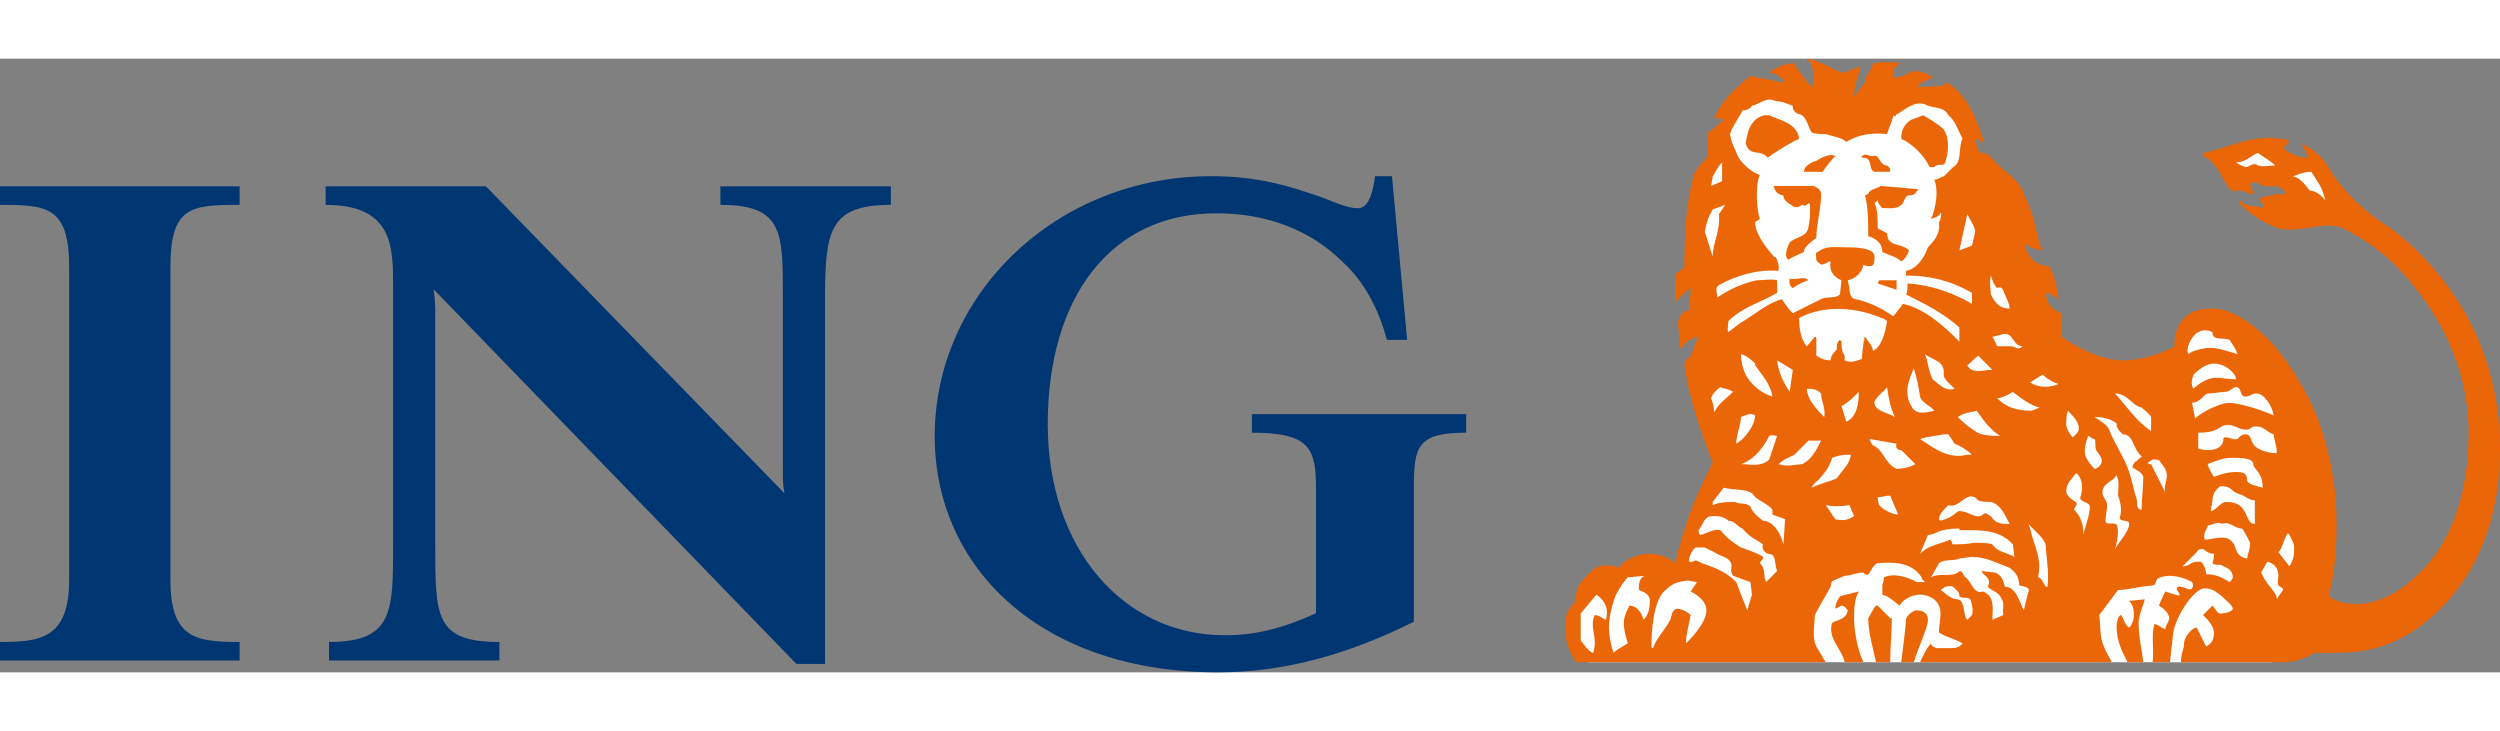
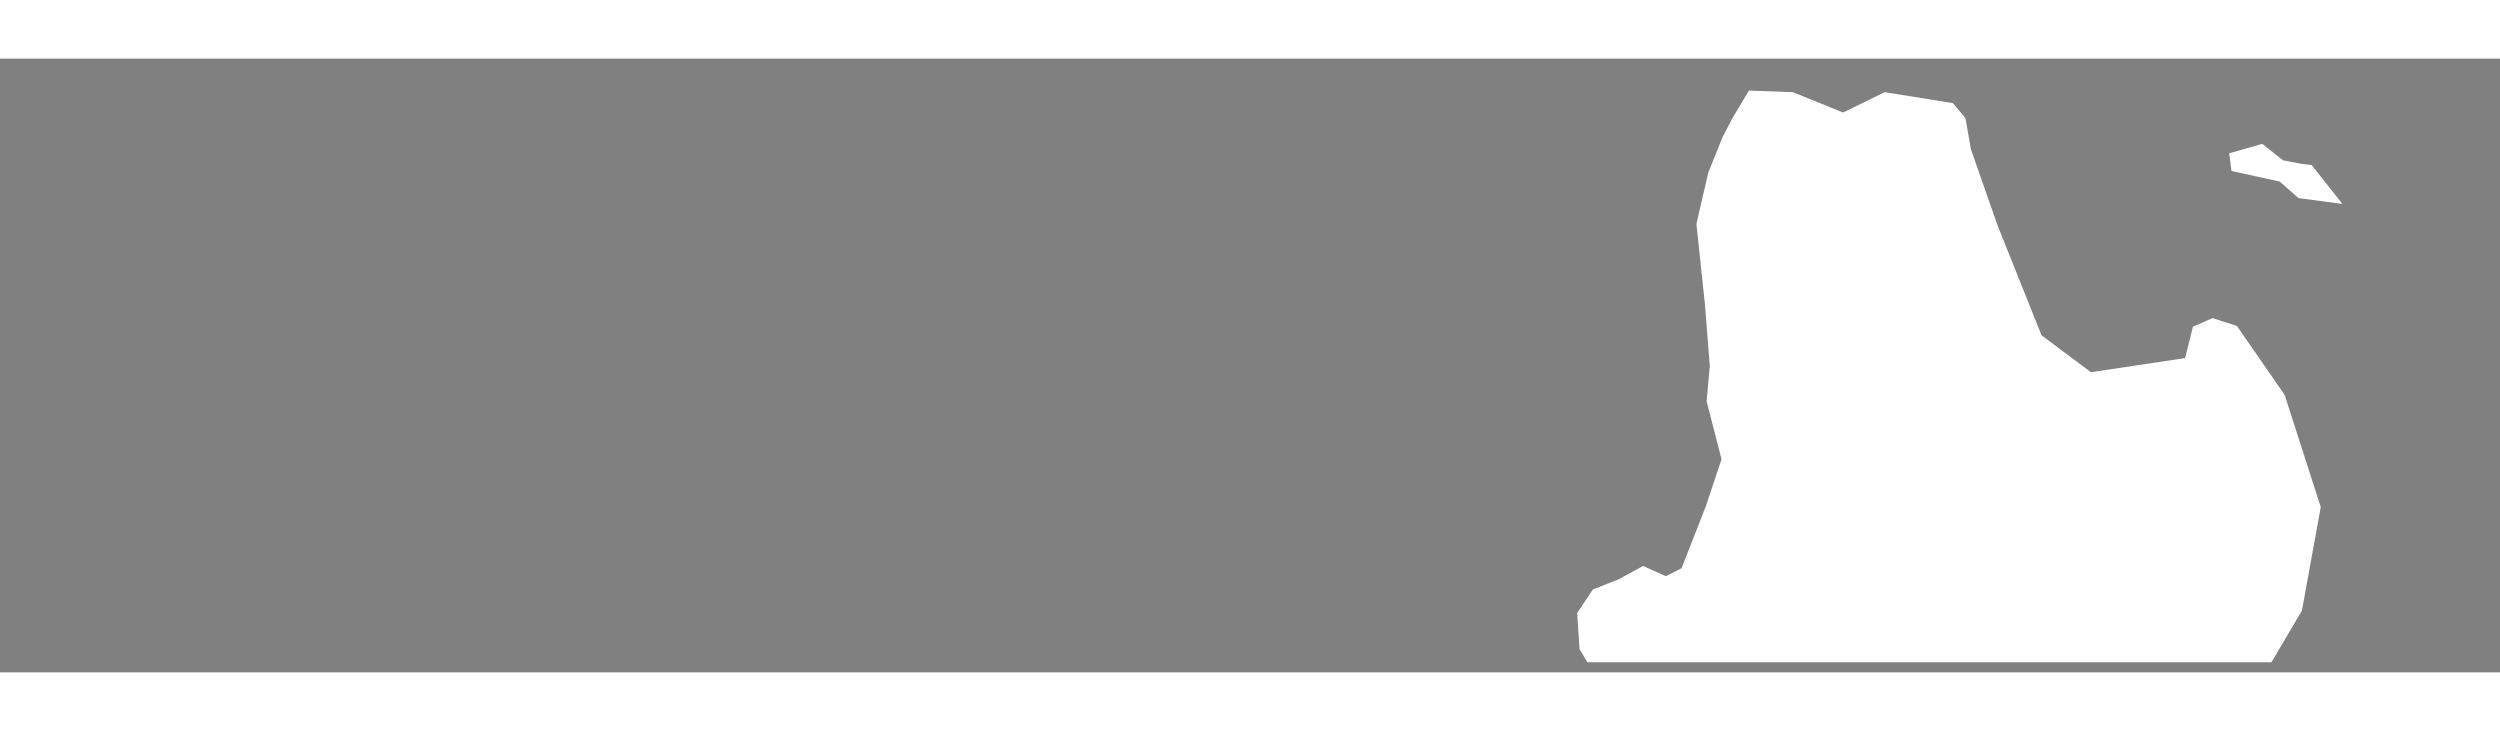
<svg xmlns="http://www.w3.org/2000/svg" height="731" viewBox="35.433 35.357 1062.992 260.939" width="2500">
  <rect x="35.433" y="35.357" width="1062.992" height="260.939" fill="#808080" stroke="none" />
-   <path d="m636.605 223.1v51.655c-28.684 14.364-55.957 21.541-83.212 21.541-75.317 0-120.52-44.485-120.52-100.46 0-60.295 51.654-110.511 117.645-110.511 16.494 0 28.693 2.857 41.61 7.186 9.334 2.857 15.066 6.45 20.797 6.45 5.03 0 6.468-8.615 7.187-13.636h7.177l6.46 69.602h-8.616c-3.602-13.628-10.034-25.117-18.667-33.005-13.619-13.627-32.277-20.814-53.792-20.814-45.195 0-71.74 35.888-71.74 89.707 0 53.091 32.285 89.706 75.324 89.706 12.927 0 24.39-2.874 38.745-9.333v-53.118c0-17.23-2.874-23.68-27.264-23.68v-7.878h91.109v7.878c-22.944 0-22.243 7.17-22.243 28.71m-250.365-84.675v154.287h-12.19l-154.261-159.318c.718 4.303.718 7.905.718 12.2v96.884c0 30.12 0 40.9 27.274 40.9v7.879h-72.451v-7.879c27.247 0 27.247-12.909 27.247-40.9v-110.503c0-16.512 0-34.451-28.684-34.451v-7.888h68.156l126.979 130.581c-.727-3.566-.727-5.731-.727-10.744v-71.048c0-28.71.727-40.901-26.546-40.901v-7.888h72.468v7.888c-26.546 0-27.983 11.48-27.983 40.9m-350.807 152.833v-7.879c17.23 0 29.411-1.437 29.411-26.554v-132.746c0-25.844-9.324-26.554-29.411-26.554v-7.888h101.88v7.888c-20.806 0-29.42.71-29.42 26.554v132.746c0 25.117 10.761 26.554 29.42 26.554v7.879z" fill="#003671" />
  <path d="m710.385 292.019h290.853l12.966-21.964 8.008-44.01-15.337-47.696-20.31-29.344-10.35-3.34-8.355 3.665-3.325 13.342-40.05 6-20.988-15.67-18.692-46.7-11.325-32.358-2.35-13.328-5.334-6.346-29.027-4.669-17.664 8.666-21.35-8.666-18.677-.665-6.99 11.68-4.343 8.334-6.007 15.012-4.994 21.676 3.665 34.686 2.016 25.688-1.352 14.997 6.34 24.683-6.672 20.006-10.336 26.36-6.678 3.34-9.67-4.345-10.336 5.674-11.008 4.337-6.672 10.003.998 15.337zm302.355-197.374-7.963-7.019-20.538-4.514-.946-7.52 14.044-4.012 8.836 7.011 7.957 1.507 4.196.495 13.099 16.549z" fill="#fff" />
-   <path d="m841.845 133.616v-4.02h-7.366l-.657 1.33zm-37.434-4.02c-2.002-2.001-4.662 0-8.009-.672 0 .673-.665 2.682 1.33 4.005 2.682-2.002 5.992-3.332 6.679-3.332m46.107-38.1s1.33 0 0-.672l-15.374-1.337c-2.002 1.337-4.676 1.337-5.341 3.354l-1.337.665c1.337 5.356 1.337 11.363 1.337 17.369 2.674.672 6.006 2.682 6.006 6.693 2.682 1.338 6.036 1.995 8.023 4.005 1.337-.665 2.675-2.667 3.34-4.67-3.34-3.346-9.36-1.337-9.36-7.35l-3.99-2.003c0-4.033 0-8.03-1.345-10.705l1.345-1.337c0 1.337.657 2.002 1.987 3.354 2.682 0 6.036.658 8.023-1.352 1.337-.665 1.337-4.004 3.34-4.004.672 0 2.674 0 3.346-2.01m-40.759 1.345c0-1.344-1.337-2.682-3.346-3.354h-16.704c0 2.01 2.01 4.02 4.011 4.02 0 2.001 2.017 3.338 3.347 4.003 1.33 1.352 2.682 1.352 4.677 0 1.98 1.352 2.667-2.002 3.339 0 0 4.012 0 6.007-.672 9.36-.687 4.677-5.342 4.005-8.009 6.687-.665 1.322-2.682 5.349-.665 7.35 1.995-1.344 4.012-2.001 6.672-3.339 0-2.002 2.674-4.011 5.334-6.02 0-6.014 2.016-12.028 2.016-18.707m6.014-16.039c-1.995-1.352-6.014.658-8.03 2.002-2.66.665-5.334 2.66-5.334 4.677h8.015c1.33-2.017 3.354-4.677 5.35-6.679m23.382 6.679c0-2.017-.665-2.017-1.345-2.667-3.332 0-3.332-5.364-5.999-4.012-2.01 0-3.346-1.352-4.669 0-.68.658 0 .658.665.658 4.004 0 1.995 5.349 4.67 6.02zm23.382-4.012c1.352-4.019 2.025-10.025-.665-14.03-2.002-2.001-5.348-4.011-8.688-6.02l-5.341 2.009c-2.675 2.01-4.012 4.012-4.012 8.016 4.684 2.01 10.033 7.358 12.028 12.02h2.002c2.01-1.995 4.011 0 4.676-1.995m-62.124-10.025c-.665-6.686-8.696-8.016-12.692-10.025h-2.01c-6.014 1.337-7.358 7.343-8.023 12.034 2.01 6.007 6.013 1.995 9.345 6.007 2.675-2.01 10.033-6.679 13.38-8.016m-82.184 204.518c-.672 0-2.681-2.01-4.669-2.01-2.024 4.005 0 7.359 0 12.02 0 1.352-.672 4.042-.672 4.042-1.352 0-4.02-3.37-5.349-5.364v-11.355l6.671-8.03c4.02 2.666 5.35 6.685 4.02 10.697m18.705-8.03c0 3.331-.665 6.02-2.674 8.03-.665-2.667-2.667-6.021-6.014-6.021-2.667 5.334-3.346 7.336-.672 16.031-1.995 1.352-4.012 2.032-6.021 4.042-1.323-3.37-1.995-8.046-1.995-10.713 0-4.676 1.323-9.36 2.66-13.372 1.344-2.652 3.361-6.006 5.356-8.03l7.358-.65c-2.674.65-2.674 4.018-2.674 6.028 1.337.65 4.676 1.308 4.676 4.654m24.048 4.02c0 6.006-8.688 14.021-8.688 14.021 0-4.004 1.344-8.015 2.01-12.02 0 0-2.675-2.689-6.014-2.689-2.003.687-2.003 2.69-2.668 4.699-2.009 4.012-6.02 7.994-7.343 12.042-.658 0-.658-.68-.658-.68 0-6.013.658-18.728 5.327-23.397 4.02-4.004 6.006-4.004 10.018-4.684l4.019.68-2.682 4.004c2.682 1.337 6.679 4.004 6.679 8.023m112.923 2.002-1.995 2.01c-2.009-2.01-.687-8.03-4.018-8.703-3.332 0-6.022-3.332-7.351-3.982l1.994-1.352s2.025-.658 3.347 0c1.345 1.352 2.674 2.002 2.674 4.004 1.345 1.33 3.354 0 4.677 1.33.672 2.01 1.337 4.691.672 6.693m24.062-10.025c-.68 2.002-1.344 5.341-2.016 8.023-1.995-4.019-3.34-10.025-8.016-10.025-.665-2.682-1.33-4.677-4.012-6.029l-6.006-.664c.665 2.016 4.676 2.667 2.682 6.693 1.994 2.002 4.661 2.002 6.006 5.334 1.33 2.01 0 4.691.665 6.693l-4.677 2.01c0-4.012 1.33-10.033-4.011-12.035-4.012 1.337-4.677-4.004-7.359-6.028-1.322-.65-1.322-4.005-3.331-2.003-3.332 2.003-8.024 0-11.37 2.003l3.346-6.007c2.667-2.002 6.014-.672 8.688-2.002l5.35-.672c6.02 0 10.69 2.674 16.046 4.676 2.66 2.002 4.004 4.005 4.004 7.373 1.995.658 4.684.658 4.011 2.66m108.21-.65c-1.337 1.987-1.95 2.652-2.644 3.982 0-3.332-4.02-5.334-6.664-11.363l2.645-4.676c2.696.672 4.713 2.674 4.713 6.028 0 .65-.694 2.675 0 4.02 0 .657 1.95.657 1.95 2.009m-225.817 1.987-2.01 6.686-4.668-12.027c-6.014-6.029-12.02-6.694-16.04-8.703-2.002-1.33-2.002.672-4.004 0 0-2.002.665-4.004 2.675-6.006h4.004l4.004 2.002c2.675 2.002 7.351 2.002 7.351 6.013 0 1.345-.657 2.003.68 4.02l7.343 2.674zm204.46-7.365c0 .68-1.33 2.024-1.33 2.024-3.325-2.024-6-3.34-10.026-3.34 0-2.009-1.33-5.363-2.667-5.363-4.677 0-4.019 2.01-7.344 2.01l6.022-6.014c.642-1.33 1.322-1.33 2.66-1.33 1.994 1.33 2.659 2.002 4.676 2.002 0 1.33 0 2.002-.65 4.004 1.33 1.337 3.324 0 4.654 1.337 2.01.665 4.004 2.003 4.004 4.67m-78.843 4.026h-.658c-1.344-2.002-1.994-4.026-3.346-4.026 2.002-8.009-2.002-14.03-3.332-20.716l-.673-1.987c2.653 3.332 8.009 6.67 7.351 10.69.658 6.006 1.338 11.362.658 16.039m-114.926-6.693-4.676 4.69c-1.323-2.023 0-6.028-2.675-8.03 0-.672 2.01-2.002 1.352-2.674-1.352-1.33-9.36-4.004-9.36-4.004-3.34-2.01-6.021-4.02-8.695-7.351-3.332-.68-5.334 1.344-8.689 2.002-.664-.658-.664-2.002-.664-2.002 2.016-2.017 2.016-6.007 6.02-6.007 2.003 0 4.677 0 6.672 1.988 2.682 0 4.026 2.689 6.006 3.339 3.354 4.012 6.029 4.684 8.71 6.686-.687 2.017.658 3.347 1.98 4.019 4.02 0 2.675 4.004 4.02 7.344m219.84-10.69c0 4.018 0 5.348-2.002 8.687l-4.662-6.013c1.95-2.002 1.95-5.35 3.99-8.009.672 0 2.674 4.662 2.674 5.334m-118.937 4.677c-3.34-2.002-7.359-2.002-9.36-5.349-1.995-.665-4.677-.665-8.024-.665-2.66.665-6.014.665-8.688.665-.665 0 0-.665-1.322-2.002-4.02 2.002-8.703 2.002-12.715 6.021l3.347-8.023c2.667 0 4.676-2.002 6.678-2.002 2.017-.68 4.684-.68 6.686-.68v.68c8.031 0 16.704-.68 22.725 6.006zm100.238-6.014c0 2.682-.665 3.332-1.33 6.686-5.37-.672-4.676-6.02-6.043-6.686-2.674-3.997-8.008-1.337-12.02-1.337-.665-4.004 1.33-4.004 1.33-6.021 2.032 0 4.026-2.002 6.036-.65 3.324-1.352 5.326 1.987 8.68 1.987 1.33 2.024 2.682 4.684 3.347 6.021m-197.802-10.018c0 2.01-.673 10.683-.673 10.683-1.337-5.341-4.676-10.025-8.666-10.025-2.681-1.988-4.69-4.005-5.356-6.007-2.01-2.002-4.004-.672-6.678-2.002-2.682 0-6.021 0-9.353 1.33v-1.33l4.676-6.028c5.342 1.337 11.355 0 13.365 4.011 2.66 2.017 6.014 3.347 7.336 5.334v2.025c1.345.68 4.019 1.344 5.349 2.01m29.403-1.33c-2.681 1.987-5.356 1.987-8.023 1.33l-4.019-6.022c2.667.672 6.686.672 10.04 0zm116.958 3.339c0 3.332-4.707 8.008-6.014 10.69 1.307-4.02 1.987-10.69 0-10.69-1.352-.68-4.049.65-4.049-1.352 0-1.988.68-4.692.68-6.679 0-1.995-2.002-3.347-2.002-5.334 0-4.026 4.676-4.691 6.021-7.366 1.337 2.675.657 6.014.657 8.688.68 2.017 2.003 6 .68 9.368 0 1.995 4.027.665 4.027 2.675m-50.8 0c-3.346 0-6.028 0-8.023-3.34-.68 0-2.002-2.017-3.346-.68-2.667 2.668-6.672-2.024-10.69-1.337-2.01 2.017-4.692 3.347-7.351 4.005l-.673-.658c0-2.01 2.002-4.034 4.02-6.02 4.668 1.986 8.022-7.36 12.699-1.996 1.33.665 4.012.665 5.341.665 4.677 1.33 6.007 6.021 8.024 9.36m-47.453-4.018h-.657c-1.352 0-6.036-2.025-7.366-4.012-.657-1.33-.657-3.347-.657-3.347 1.987 0 3.339-.665 5.334-.665zm151.688 4.019c-4.684 0-1.995-9.36-12.042-9.36-2.66 0-3.99 3.316-6.664 4.003 0-.687.68-4.669.68-4.669 0-2.017.65-4.026 3.324-6.02 5.334 0 4.004 1.994 8.016 3.331 2.674.672 4.026 2.69 6.686 2.69zm-70.17-7.359c0 4.02-1.995 8.009-2.682 12.028 0-4.67-1.315-8.009-3.997-10.713 0-1.315 2.003-1.987.673-3.317 0 0-4.012-2.017-4.012-4.691 0-3.34 2.675-5.356 4.012-7.366 0-.65 2.66 1.367 2.66 5.371 0 1.33 0 2.682-.65 4.67-.68 2.016 3.996 2.016 3.996 4.018m32.75-13.372c0 2.675-1.344 4.684-.657 7.366-2.017-4.026-4.049-8.053-6.029-12.042-.672 0-1.322 0-1.322-.665l1.965-1.337c1.337 0 3.369 0 3.369 1.337 1.33 1.345 2.674 3.332 2.674 5.341m40.76 5.342c-2.032-.658-6.665-1.345-6.665-3.332 0-2.697-1.359-3.347-4.676-3.347-3.362 0-5.371.65-9.375 2.017 0 0-2.017-2.69-2.682-5.356 1.352-.665 6.686-2.69 9.36-2.69 4.706 0 10.018 0 10.018 2.69 0 2.002 4.02 3.34 4.02 10.018m-175.086-14.022c-.65 4.004-2.66 5.334-6.006 10.003-2.66 1.352-6.679 2.017-10.69 4.019.665-2.002 2.674-2.667 4.011-4.662 1.995-2.017 4.02-5.356 4.662-8.045 3.37-1.315 5.364-1.315 8.023-1.315m124.316 9.36c0 4.004-.687 9.36-.687 14.007-1.995 0-1.995-1.987-1.995-3.982-1.33-4.026-2.002-8.03-3.324-12.042-2.025-6.028-5.364-10.683-8.031-16.719-.672-3.331-4.034-4.676-6.686-6.678 3.332 0 6.686.665 9.353 2.682 0 2.002.657 2.674 2.66 4.684 4.698 0 4.026 5.998 8.023 9.353 0 .65-1.315.65-1.995 2.016-1.33 0-2.002 2.653-2.002 2.653 2.002 1.337 3.997 2.01 4.684 4.026m-137-15.381c-2.017 4.019-4.012 8.023-8.016 10.025-2.675 0-6.007 1.33-10.026 0 2.002-2.002 4.02-2.69 6.679-4.004l6.014-6.021zm40.086 10.025c-2.002 1.33-6.014 2.002-8.001 2.002-5.364-2.667-5.364-8.008-10.033-10.018-.68-.68-1.344-2.01-1.344-2.674l11.377 1.994c-.68 2.002.657 2.69 1.987 2.69 2.01 2.002 4.012 4.004 6.014 6.006m78.843 0c-.65 1.33-2.002 2.002-2.652 2.002 0 0-3.354-3.325-4.012-6.006-.687-3.34 1.33-8.024 1.33-8.024.665 0 1.33 1.338 2.682 1.338.65.665 0 2.674.65 4.684 1.352 2.002 3.354 4.004 2.002 6.006m-137.636-12.028-3.331 10.026c-3.355 3.332-8.024 2.002-12.028 2.002 6.014-2.002 10.018-8.016 12.028-12.028 1.322-.664 1.987 0 3.331 0m82.855 8.024h-1.995c-8.023 2.002-14.051-2.69-20.065-6.686 4.012-1.338 7.358-1.338 10.025-2.002h2.017l2.667 3.996c2.002.68 5.356 2.69 7.351 4.692m129.628-.673c-4.647 0-9.346-2.017-10.026-4.019-1.315-1.33-.65-3.996-3.332-3.996-1.98 0-3.332 2.002-3.332 2.002-2.024.665-6.028-2.002-6.028 0 0 3.346-3.325 4.684-6.021 4.684-1.995 0-2.66 0-4.677-.688v-6.686c9.368 0 8.696-3.331 12.707-3.331 2.667 0 4.677 2.01 7.351 2.01 3.332 0 1.352-1.33 4.684-1.33 3.362 0 4.655 2.651 7.351 3.339 0 2.002 1.323 4.676 1.323 8.015m-221.828-16.046c0 2.667-2.01 6.686-5.364 10.033-.65.665-2.66 1.994-2.66 1.994 0-3.996 2.01-8.015 2.01-11.362 1.995-.665 4.004-2.01 6.014-.665m104.242 8.695c-3.354 0-8.03 0-10.69-2.01-4.034-2.673-5.356-4.018-7.365-6.02 2.689-2.01 6.013-2.01 8.023-2.667 2.002 2.667 5.334 8.023 10.032 10.697m33.394-3.346c0 1.994-1.33 2.682-2.667 4.011 0 0-2.675-3.339-2.675-5.348 0-2.01 0-4.012.665-6.014 2.01 2.002 4.677 4.669 4.677 7.35m30.74 1.338c-6.006-4.02-10.01-10.033-15.344-16.032 5.334 0 7.336 5.327 11.333 6 1.352 1.344 2.689 2.001 4.011 4.01zm-124.293-16.711c0 4.69-.672 10.69-5.327 12.692l-2.024-6.686c2.675-1.315 4.691-3.325 7.351-6.006m-14.694 10.69c-4.012-4.012-7.373-8.009-7.373-12.013 2.024 0 4.019 0 6.035 2.002 0 3.34 1.995 6 1.338 10.01m191.116-.664c-6.02-2.674-14.71-5.334-19.386-5.334-2.66 0-10.69 3.332-14.022 6.664l-1.33-6.664c4.662-.672 4.662-4.012 7.322-4.012 2.017 0 4.691-.68 6.715-.68 1.98 0 3.31-2.001 4.677-2.001 2.66 0 1.315 4.004 3.99 4.004 2.016 0 2.681-1.323 4.683-1.323 3.362 0 6.679 5.327 7.351 9.346m-161.048.665c-3.354-2.01-9.353-2.667-8.688-6.671 2.002-3.34 4.004-4.02 5.334-6.021.68 4.683 1.345 8.68 3.354 12.692m61.482-4.012-3.34 1.345c-7.35 0-11.37-2.017-14.709-5.342 2.675 0 6.686-2.681 6.686-2.681 3.347 2.681 8.024 6.006 11.363 6.678m-130.292-6.678c-2.682 2.681-6.029 4.69-8.03 8.68 0-2.002-.658-3.99-1.33-5.999.672-2.002 2.674-4.004 4.004-4.683 1.344.68 3.339.68 5.356 2.002m85.507 8.023c-2.667.657-7.344 2.002-9.346-1.345-4.019-5.999-1.344-12.027.665-16.682 1.337 3.997 2.01 8.002 2.667 12.006.68 2.689 4.677 4.004 6.014 6.02m52.793-11.362c-2.674 1.338-8.008 2.017-12.012-.672l5.334-3.332c2.002 1.995 4.684 3.332 6.678 4.004m75.534-2.01c-4.041 0-5.371-.657-8.696-.657-2.696 0-6.693 1.995-9.367 4.684-1.345-2.017-.65-4.026 0-6.02 1.994-2.018 5.341-4.677 8.688-4.677 4.698 0 9.375 4.004 9.375 6.67m-197.145 7.352c-4.677-1.323-9.346-5.342-11.355-9.346-1.345-2.66-1.995-6.021-1.995-8.703 2.66.673 4.67 2.682 6.014 4.027v.65c2.66 4.026 6.671 8.03 7.336 13.372m8.688-11.363-1.33 9.36c-2.682-4.011-4.684-8.015-5.349-13.364zm68.825 8.038c-4.019 1.323-6.686-2.017-9.36-4.026-2.002-4.012-2.002-8.016-3.332-10.698 3.332 2.682 8.673 2.682 8.008 8.703 0 1.995 2.69 4.004 4.684 6.021m16.04-8.038c-4.012 0-8.689 2.017-10.684-2.01 1.323-.65 2.66-2.652 4.677-4.003zm104.25-6.686c-4.7-1.322-8.031-2.667-12.05-2.667-1.995 0-8.016 1.345-8.674 2.667-2.024-2.002 1.352-7.993 3.997-9.338 2.682-1.337 4.677-.665 6.044 0 0 4.012 4.654 2.01 7.328 3.332 1.33 1.995 2.697 4.004 3.354 6.006m-91.543-3.332c-1.344 2.01-3.346 0-4.69 0h-6.015c-.672-1.994-1.337-2.674-2.002-3.997 3.354-.664 5.342-2.01 7.359-.664 2.002 1.987 2.66 4.661 5.348 4.661m-57.492-10.683c-.65 4.012-2.002 10.683-5.999 12.693 0-2.01-2.01-4.004-3.346-6.007-.658 0 0 2.003-.658 2.003 0 1.994-.665 4.004-.665 7.35-2.024.658-4.699 2.003-7.358.658v-2.01c-1.345-1.994-1.345-4.004-1.345-5.998l-.65-.68c-1.352.68-1.352 2.674-1.352 4.004-.665.68-2.66 2.675-2.66 4.684-2.024 0-4.019-.658-6.035-2.01v-6.678c0-1.323 0-1.323-.658-1.323l-3.361 3.997c-2.638-2.674-3.31-8.016-3.31-12.035 11.34-6.006 24.705-4.004 33.408-.642 1.322.642 2.66.642 3.99 1.994m52.143-5.356c-4.005 0-6.029-2.002-8.024-6.013 0-1.995-.68-4.684 0-8.016.665 2.002 1.33 4.011 2.667 5.334 2.675-1.323 2.675 2.002 3.34 2.682.68 2.009 2.017 4.011 2.017 6.013m-14.695-32.758c0 .688-1.352 6.014-1.352 6.014l-5.349 2.024 3.354-15.381c1.323 2.667 3.347 5.349 3.347 7.343m-106.244-11.355-2.689 4.012c.673 7.343-2.66 12.035-2.66 18.041l-3.346-10.698c.665-3.331 1.345-6.006 3.347-9.345zm104.893 42.111c-8.023-4.691-17.383-8.016-27.401-8.695 0 2.002 0 4.004-.665 4.684 8.023 4.011 16.031 8.015 22.717 14.036v6.022c-6.686-6.687-14.694-14.045-24.062-16.047-.665 1.337-2.652 3.34-4.004 5.364-4.684-3.362-10.025-6.029-16.024-7.366-2.025 0-2.675-2.69-2.675-4.691l-.68-3.332c3.355-.673 6.03-3.347 6.694-6.679.658.665 1.995.665 3.325.665 1.344-.665 1.344-2.01 1.344-4.019 0-3.997-8.68-3.997-12.692-3.997-4.677 0-8.03-.687-11.363 2.002-1.337 0-.68 1.995-.68 3.34 0 .665 2.017 2.01 2.017 2.01 1.995 0 2.675-1.345 4.02-1.345-.688 4.011 1.33 6.678 4.661 8.023l-.65 6.014c-2.017 2.009-5.356.664-8.03 2.009-4.012 2.002-8.016 4.004-12.028 6.006-1.995-2.002-3.34-4.004-4.67-6.006-6.685 2.002-10.69 6.006-17.368 10.025-2.01 1.337-5.356 4.012-5.356 4.012-.665-.665 0-2.675 0-4.677 6.006-6.02 14.03-8.023 20.715-12.05v-5.333c-2.674-.673-5.341 0-8.68 0-6.029 1.33-12.035 4.019-16.704 7.343 0-2.01-1.345-4.011.657-5.334 7.359-4.011 16.047-6.686 25.392-6.02v-2.668c-.665-1.344-.665-3.354-2.01-3.354-3.996-4.684-8-10.01-8-14.694l1.994-1.352c-1.33-3.997-1.994-14.03 0-18.699-4.004-1.337-8.008-5.349-9.338-8.016-1.344-3.354-2.689-5.349-3.346-9.36 1.337-4.004 3.346-6.014 5.326-10.026 1.345 0 3.354-.664 4.02-2.01 3.338-.664 6.013-4.01 10.025-2.001 2.674 0 5.348 1.337 7.343 2.002 0 1.345 0 2.01 2.017 3.347 3.975.665 3.975 4.684 5.999 8.008 1.995.68 4.011.68 6.006.68 4.02 1.33 6.686 1.33 8.71 3.34 5.327-3.34 11.348-4.02 17.347-3.34.68-2.675 2.024-4.684 2.682-8.023 1.352 1.337.672-.665 2.01-.665 3.339-2.002 6.678-5.35 11.362-4.012 3.332 2.01 8.008.665 10.025 4.677 2.667 2.009 4.005 6.02 6.014 10.025-2.01 4.004 0 10.025-4.019 12.02l-4.012 4.026c-1.33 0-2.002 1.323-4.011 1.323 2.01 4.684.672 12.05-1.337 16.704 1.337-.658 3.346-.658 4.019-2.66.665.665 0 2.002 0 2.66-.673 1.352-.673 2.017-.673 2.017.673 4.019-2.01 7.343-4.676 10.032-1.33 3.997-4.677 9.353-9.353 10.018v2.01c10.018 0 18.72 2.002 28.066 7.336zm150.328-44.113c-2.01-2.002-4.004-4.011-6.678-4.011-1.988-2.675-4.64-6.007-7.359-6.007 2.025-.672 4.692-2.01 8.031-2.01 2.002 3.333 3.997 6.007 4.677 8.017zm-256.565-8.016-4.677 1.995.673-3.997c1.33-2.01 2.002-4.026 4.004-6.02zm235.214-6.678c-2.674 0-4.661.65-7.387 0-1.308-1.345-3.303 0-4.633.65-1.359 0-2.667-.65-4.676-1.995 3.99 0 6.006-2.667 9.309-4.019 2.726 2.01 5.363 3.354 7.387 5.364m-147.69 193.148c0-2.667-2.01-4.012-4.677-4.012-2.002 0-4.676 2.675-4.676 4.012 0 2.682-2.01 18.041-2.01 18.041h5.35c2.009-6.679 6.013-14.702 6.013-18.041m-15.36-.687h-.68l-5.333-5.334h-.68c-1.33 1.322-2.01 3.354-3.34 5.334 0 6.036 2.01 12.73 3.34 18.728h6.014c0-6.679.68-12.692.68-18.728m107.589-8.016-6.671.672c1.994 2.01 1.994 4.684 1.994 6.021 0 2.01-.672 4.005-1.994 5.35-2.025-1.345-2.025-3.34-3.37-5.35-1.337 0-1.994 3.325-1.994 4.692 0 6.678 2.66 11.37 4.684 15.36h6.686c-.687-6-2.002-10.699-2.002-16.727 0-3.325 2.002-7.336 2.667-10.018m151-64.164c0-28.066-9.345-58.135-34.752-83.527-4.049-4.011-9.339-8.703-14.71-12.034-10.025-6.672-19.348-16.047-24.727-26.065-3.339-4.019-6.006-6.02-10.032-8.016.687 1.995 2.002 3.997 2.674 6.007h-.672c-3.982 0-7.314-2.01-10.026-4.012l2.712-2.667c-.673-1.337-2.712-1.337-4.049-1.337-11.983-2.002-22.016 4.004-32.706 6.006v1.352c6.679 2.667 8.03 10.69 12.013 14.695h4.048c1.98 0 3.997 2.01 5.312 1.344 0-1.344-1.315-3.354-1.315-4.019 1.315-1.33 2.667-1.33 3.997 0 3.325 2.002 8.651-1.33 11.318 4.02-3.974 0-7.993.664-11.318 1.994 0 .672 2.032 2.674 1.337 4.026-3.34-1.352-7.35 0-9.33-3.354l-.695 1.337c4.691 4.677 10.72 8.689 16.726 10.705 9.33 2.003 17.347-2.681 26.042-.68 10.033 4.677 18.034 10.698 24.72 17.384 22.053 23.39 30.09 48.103 30.09 70.155 0 27.41-8.037 46.795-20.057 58.823-7.373 7.373-16.719 14.036-28.082 14.036-2.66 0-8.023-.672-11.355-3.339 1.995-8.03 3.332-16.711 3.332-29.396 0-7.38 0-26.744-9.338-49.47-2.024-4.676-9.383-19.392-18.72-29.395-7.352-7.359-16.04-14.045-24.698-14.045-4.027 0-8.038.673-11.393 3.362-3.324 3.324-5.334 8.68-4.654 12.677-6.021 3.332-14.716 6.014-22.067 6.014-8.681 0-18.027-4.684-26.065-10.01v-10.04c-4.676-2.003-6.006-4.005-6.664-8.016l.658-.68c2.002.68 3.361 2.01 4.676 2.689-.664-4.691-1.315-10.025-3.996-14.037-2.01 0-4.012-.665-6.036-2.01-2.653-2.009-3.997-4.669-3.997-8.015 2.017 3.346 5.349 2.01 7.35 4.011-3.353-8.015-2.001-12.034-8.022-24.727-1.995-6.028-8.016-9.36-12.028-13.372-1.995-2.01-2.674-4.019-6.006-4.019-2.002-.672-2.002-3.997-2.66-6.006 1.33 0 2.66 1.337 3.997 2.01-3.34-10.026-6.679-20.059-16.054-26.072l-1.33 1.344c-4.011.65-8.008.65-11.355.65 1.33-1.994 4.005-2.66 6.679-3.99-2.674-2.009-4.67-2.68-8.68-2.68-1.345.671-4.685 2.68-7.352 2.68h-.672c0-2.009-.658-4.698 3.34-6.02-3.998-.68-7.352-.68-12.02 0-.68 3.34-3.347 5.349-3.347 8.016-2.003 1.994-2.675 4.004-4.67 6.013 0-4.669 1.995-8.68 2.667-12.707-2.667.673-5.999 2.69-8.023 2.69-5.349-2.69-12.027-6.022-14.716-6.022 4.019 3.332 2.024 8.03 2.689 12.02l-2.69-1.994c-1.314-2.667-3.974-4.677-5.326-8.016-4.004 0-6.679 1.322-10.018 3.34l-.657.671c2.667 0 5.34 2.01 6.67 4.005-4.683 0-8.015-1.995-12.684-1.995 0 0 0-.672-1.345-.672-2.01.672-4.019 2.667-5.356 4.011-4.67 3.997-8.008 8.016-10.683 14.03 1.345 0 3.347 0 4.02.672-2.018 1.33-4.02 4.012-6.68 5.334v10.04c-2.002 2.667-4.676 4.662-6.02 8.016-3.347 12.027-4.012 24.735-4.012 38.764-1.337 2.002-2.675 2.667-3.99 3.347v12.027s4.655-4.684 6.664-6.028c0 2.682-.665 6.693-.665 9.368-2.01 0-4.684 2.689-4.684 5.348 0 2.675.665 5.357.665 8.024 0 1.315 0 1.994.673 3.324.672-1.33 2.002-3.324 3.346-4.004.665 0 2.002-1.323 4.005-1.323-1.33 2.003-2.003 5.327-3.34 8.002l-2.01 2.009s-.664 1.345-.664 1.995c2.01 14.051 6.678 27.416 12.035 41.453-4.684 9.338-9.36 19.378-11.37 26.722-2.002 5.349-4.655 16.046-4.655 16.046-3.346-3.332-8.038-4.004-12.05-4.004-4.668.672-8.68 2.002-12.027 6.006-4.004-2.002-9.353-1.337-12.027 2.002-6.006 5.371-6.006 8.031-6.006 12.035-2.01 2.01-4.684 5.364-4.684 10.026 0 6.693 1.344 10.682 4.684 16.046h106.222c-1.33-2.002-2.674-4.676-4.011-6.679-1.995-4.019-.658-9.367-.658-13.372 1.995-4.011 4.67-8.023 6.693-12.027.643-2.002 0-2.002 1.33-2.682l4.677-1.995c2.66 0 4.684-1.352 8.023-1.352 2.66 3.347 2.66-2.667 6.014-4.004 8.023-.672 14.694 0 18.706 6.007 0 1.344 1.337 1.344 1.337 2.024h-3.347c-4.011-2.024-9.353-4.027-14.037-2.024 0 2.024-.672 2.024-.672 4.026v3.34c2.682.664 4.684 2.666 7.358 4.676 1.33-2.682 5.35-4.677 8.681-4.677 3.347 0 8.696 1.995 8.696 8.03 0 2.668-.673 5.35-.673 8.017 2.667 1.994 6.686 2.645 10.033 4.661-1.345 2.032-3.347 2.032-5.341 2.032h-6.029c-.672-.68-2.01-.68-2.01-2.032-2.001 2.032-3.339 5.357-4.676 8.031h81.54c-1.337-2.674-2.697-4.676-3.347-6.679-2.002-4.019-1.352-9.367-2.002-13.372l8.008-10.675c4.027 0 8.031-1.352 15.375-2.01 1.322-2.024 0-3.368 5.999-4.019 5.341 0 8.702 1.995 10.054 2.675.65 1.344.65 1.344 0 2.682-1.352 1.322-4.019-1.338-6.028-.68-1.33 1.352.672 2.002.672 3.34 1.337 1.33-6.006-1.338-6.006-1.338s-2.017 4.004-2.682 6.014c0 0 3.34 2.01 3.99 4.011 1.352 2.01-1.308 4.005-1.308 6.022-2.017-.673-4.049-2.697-4.691-2.017-1.338 5.348 0 10.047-.695 16.046h7.373l1.337-12.035c.68-6.693 8.689-19.363 13.365-19.363 3.362 0 4.691 1.322 7.366 3.324 1.98 2.002 4.654 4.012 4.654 5.334 0 .687-1.995 2.032-5.334 2.032-1.33 0-1.995-2.032-3.324-3.354l-4.027 4.011s4.677 4.005 4.677 7.359c0 2.645-.65 4.661-3.347 6.013l-3.99-8.023c-2.002 0-5.378 4.004-5.378 6.671s-1.337 4.042-1.337 8.031h43.418c4.714 0 8.71-1.352 13.402-3.99h8.673c12.05 0 27.417-2.009 43.426-17.398 25.4-24.055 26.744-56.827 26.744-69.52m-270.617 90.908c-3.34-6.679-4.012-16.046-4.012-18.041 0-4.012 0-8.703 1.995-12.035l-8 2.002c-1.353 2.002-2.018 4.012-2.018 5.334l2.667-1.322c1.345 0 2.024 1.322 2.675 2.01-.65 4.01-4.677 4.01-6.694 5.326-1.987 6.679 4.02 10.727 5.364 16.726z" fill="#eb6606" />
</svg>